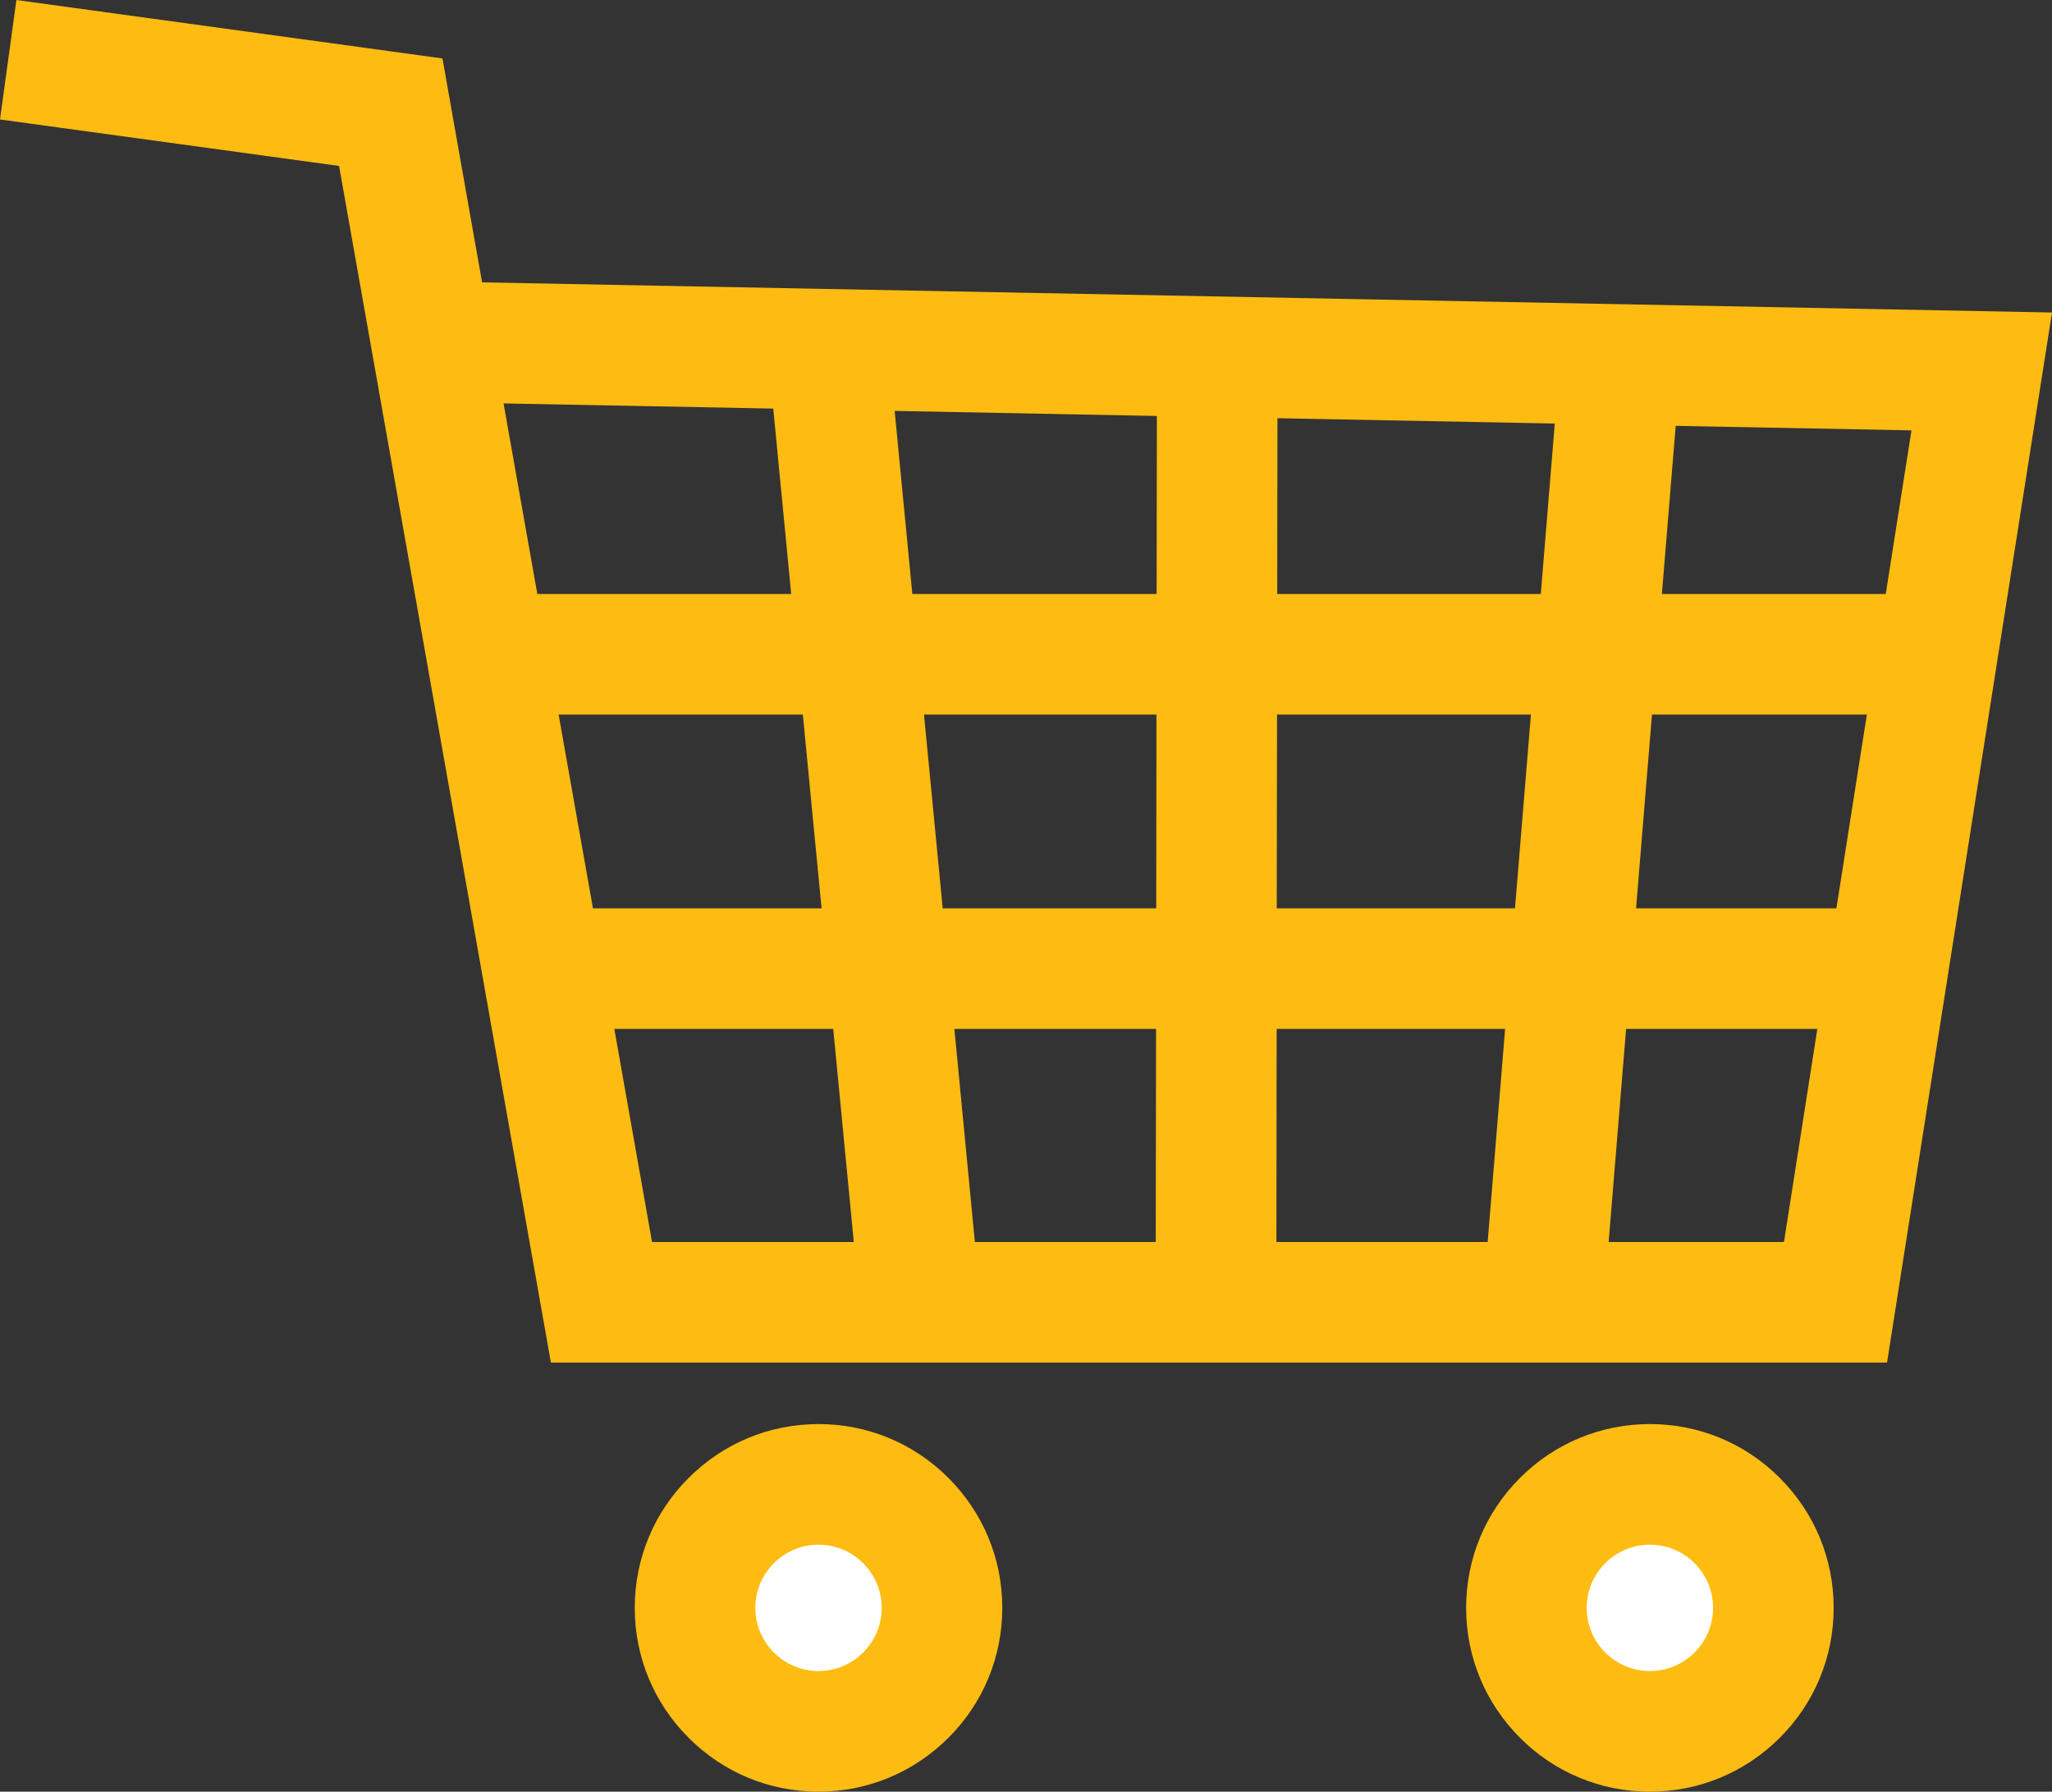
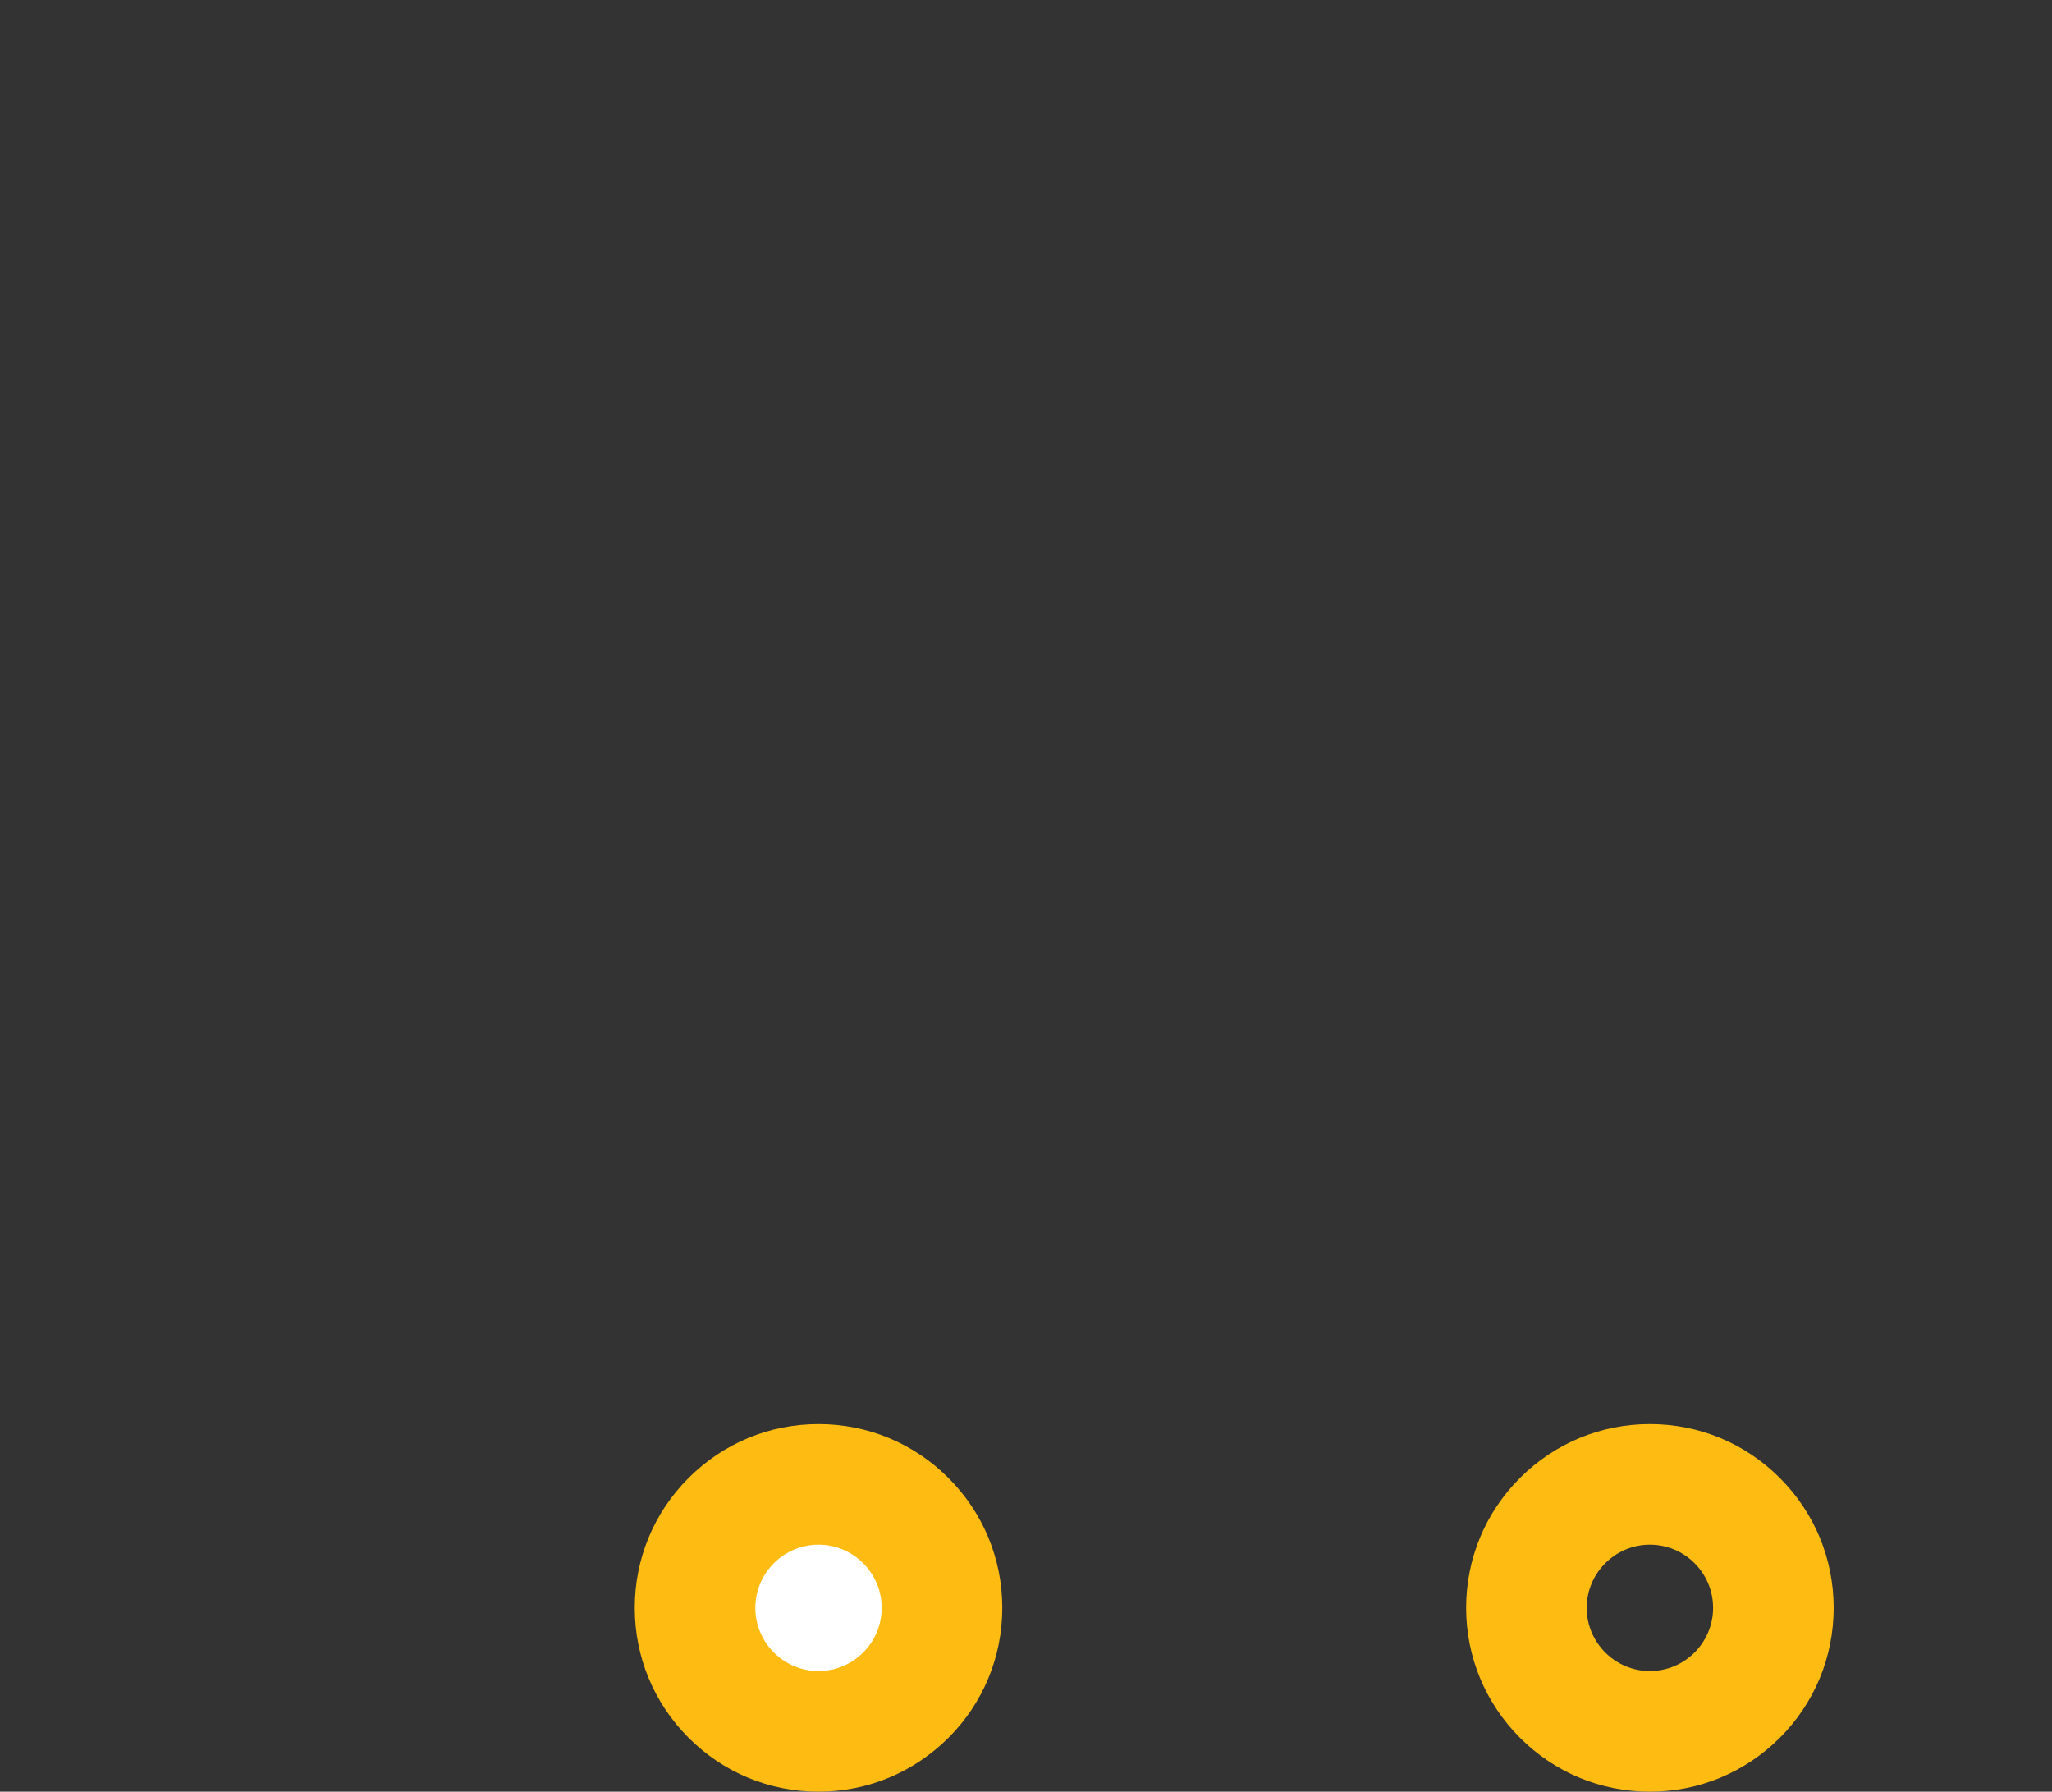
<svg xmlns="http://www.w3.org/2000/svg" height="2228.5" preserveAspectRatio="xMidYMid meet" version="1.0" viewBox="1044.9 1295.2 2552.6 2228.5" width="2552.6" zoomAndPan="magnify">
  <rect x="1044.9" y="1295.2" width="2552.6" height="2228.5" fill="#333333" stroke="none" />
  <g id="change1_1">
    <circle cx="2063.1" cy="3295.1" fill="#FFF" r="153.6" />
  </g>
  <g id="change2_1">
    <path d="M2063.1,3523.7c-61.1,0-118.5-23.8-161.6-67c-43.2-43.2-67-100.6-67-161.6s23.8-118.5,67-161.6 c43.2-43.2,100.6-67,161.6-67s118.5,23.8,161.6,67c43.2,43.2,67,100.6,67,161.6s-23.8,118.5-67,161.6S2124.1,3523.7,2063.1,3523.7z M2063.1,3216.5c-43.3,0-78.6,35.3-78.6,78.6s35.3,78.6,78.6,78.6s78.6-35.3,78.6-78.6S2106.4,3216.5,2063.1,3216.5z" fill="#FEBC12" />
  </g>
  <g id="change1_2">
-     <circle cx="3097.3" cy="3295.1" fill="#FFF" r="153.6" />
-   </g>
+     </g>
  <g id="change2_2">
    <path d="M3097.3,3523.7c-61.1,0-118.5-23.8-161.6-67s-67-100.6-67-161.6s23.8-118.5,67-161.6 c43.2-43.2,100.6-67,161.6-67c61.1,0,118.5,23.8,161.6,67c43.2,43.2,67,100.6,67,161.6s-23.8,118.5-67,161.6 S3158.4,3523.7,3097.3,3523.7z M3097.3,3216.5c-43.3,0-78.6,35.3-78.6,78.6s35.3,78.6,78.6,78.6s78.6-35.3,78.6-78.6 S3140.7,3216.5,3097.3,3216.5z" fill="#FEBC12" />
  </g>
  <g id="change2_3">
-     <path d="M1644.6,1646.4l-49.3-278.5l-530-72.7l-20.4,148.6l421.8,57.8L1730.2,2990h1662.1l205.2-1306.1 L1644.6,1646.4z M2483.2,2425h-265.6l-23.3-241h289.2L2483.2,2425z M2633.5,2184h315.8l-19.8,241h-296.4L2633.5,2184z M2633.7,2034 l0.3-218.6l345,6.6l-17.4,212H2633.7z M2483.7,2034h-303.9l-22-227.7l326.2,6.3L2483.7,2034z M2232.1,2575H2483l-0.4,265h-225 L2232.1,2575z M2633,2575h284.2l-21.7,265h-262.8L2633,2575z M1713.3,2034l-42-237l335.5,6.4l22.3,230.6H1713.3z M1739.8,2184h303.8 l23.3,241h-284.4L1739.8,2184z M1809.1,2575h272.3l25.6,265h-251L1809.1,2575z M3264.1,2840H3046l21.7-265h237.9L3264.1,2840z M3329.3,2425h-249.2l19.8-241h267.3L3329.3,2425z M3390.7,2034h-278.5l17.2-209.1l293.3,5.6L3390.7,2034z" fill="#FEBC12" />
-   </g>
+     </g>
</svg>